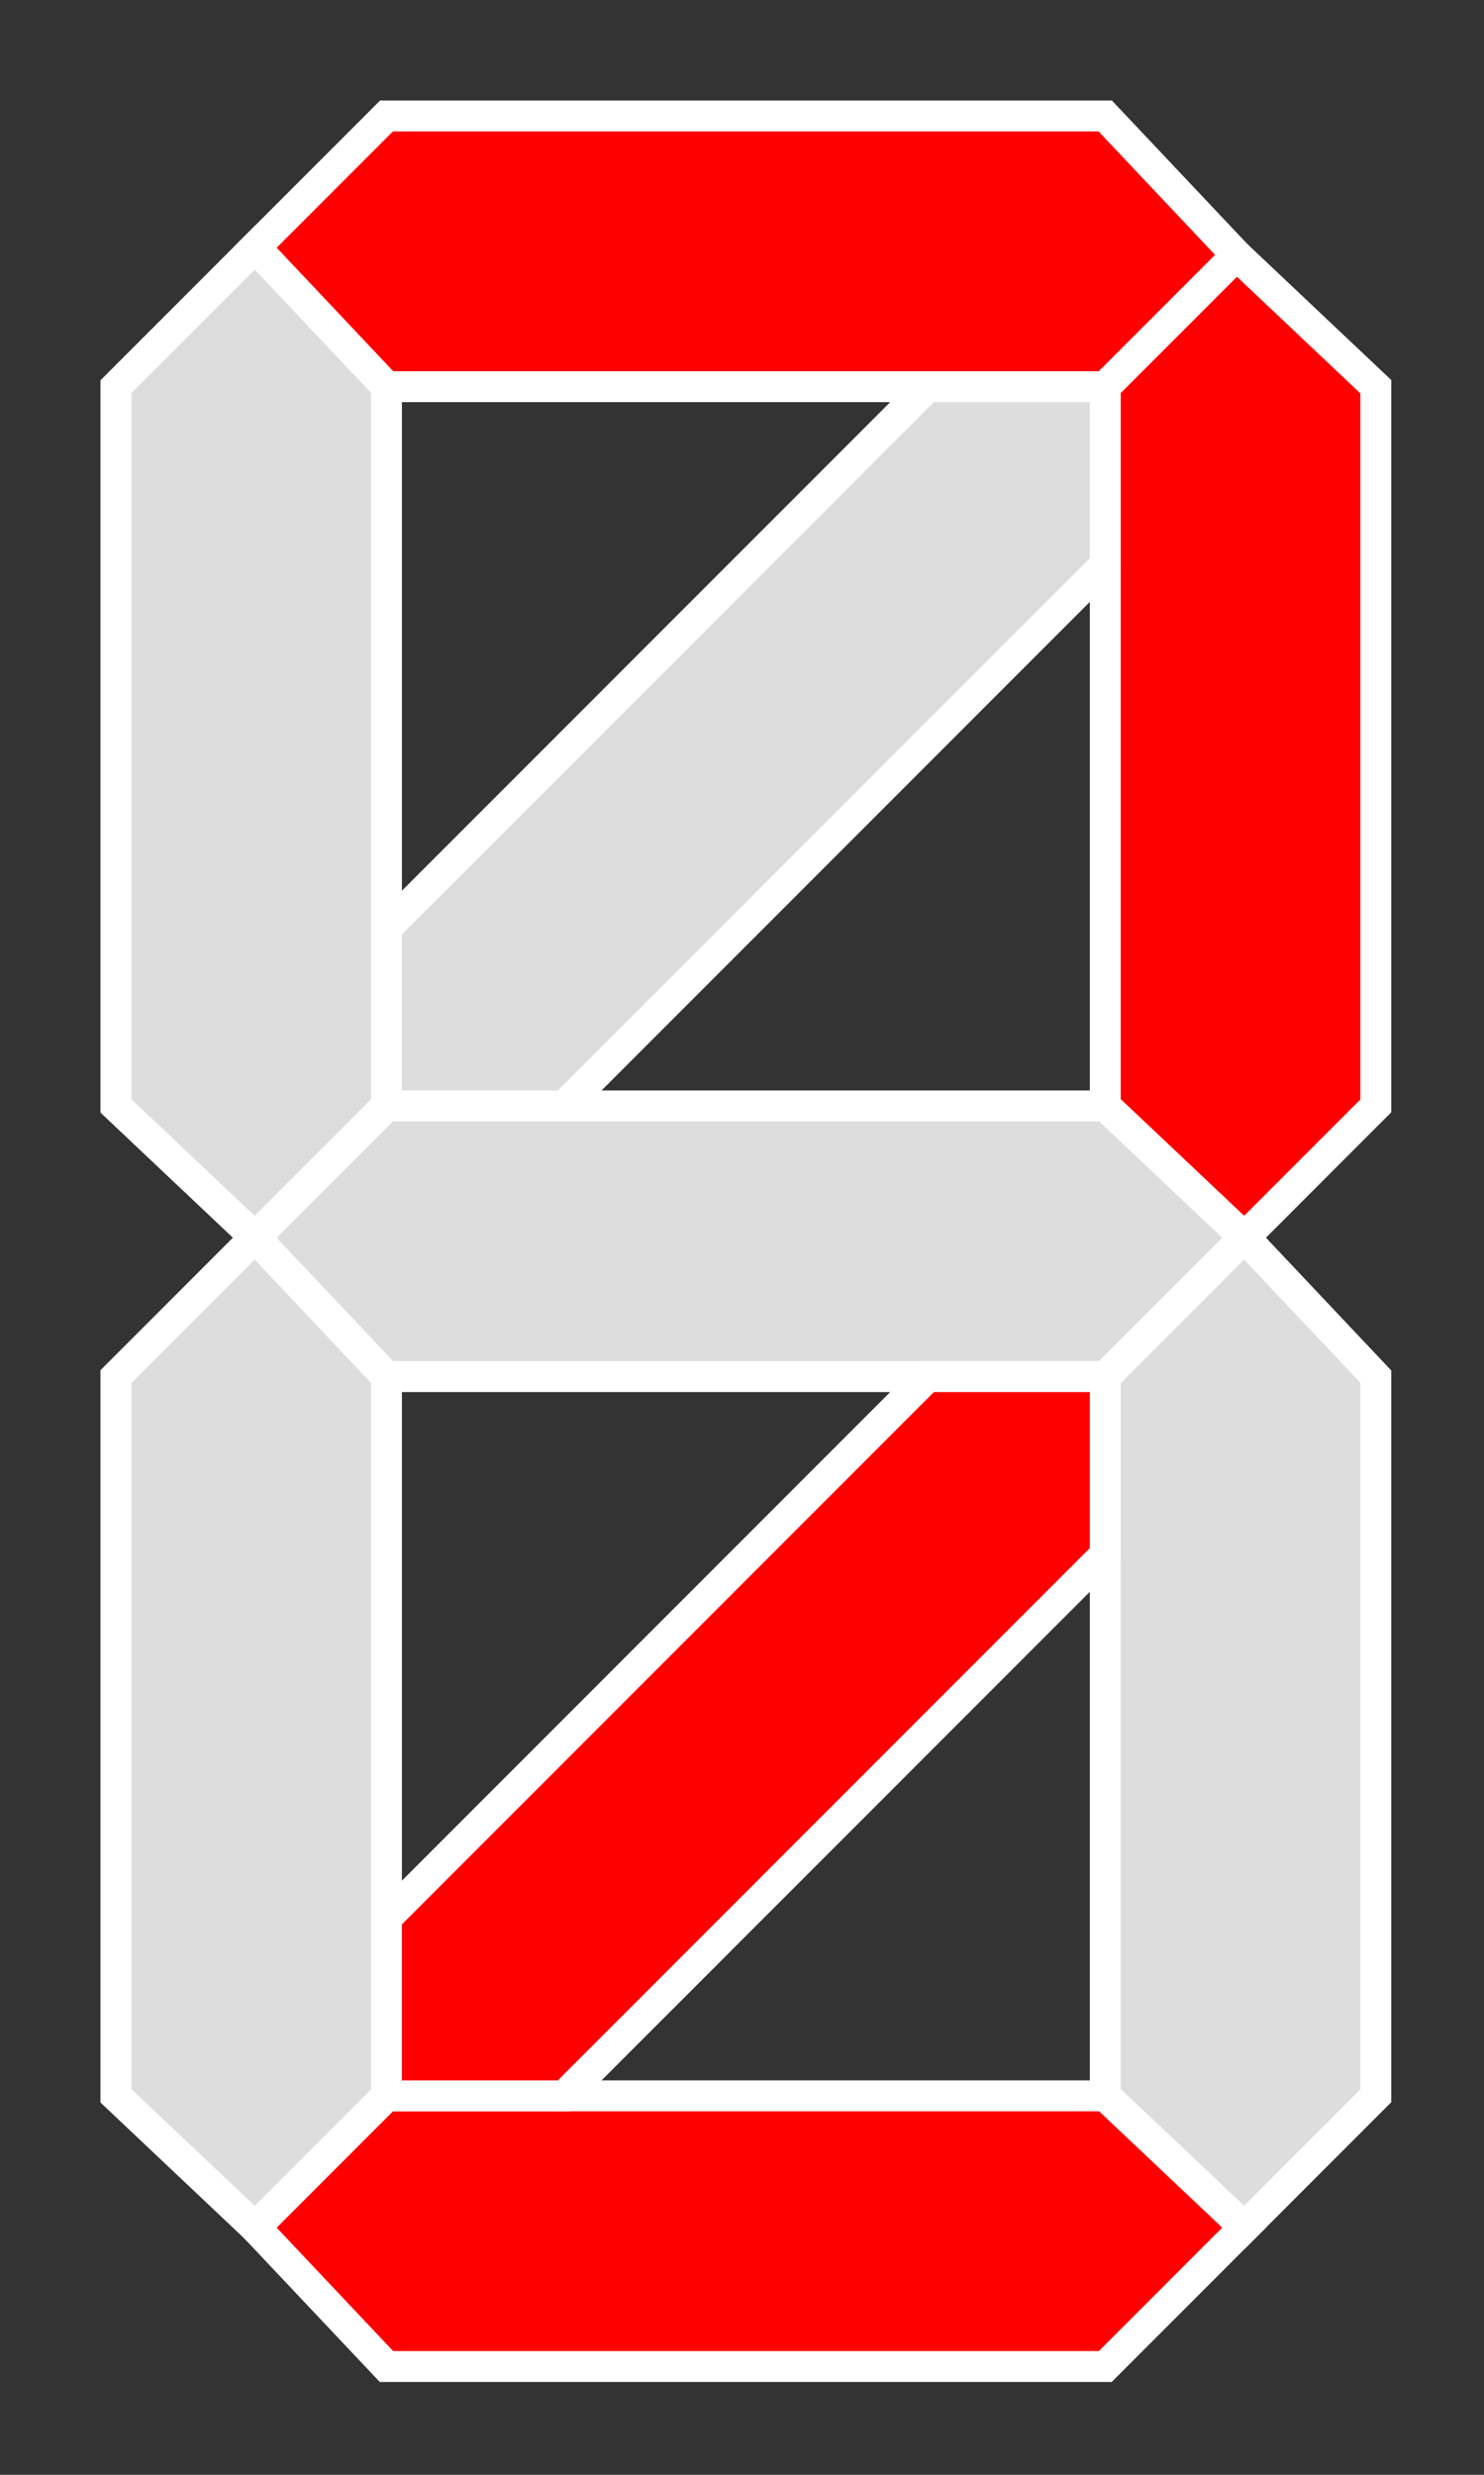
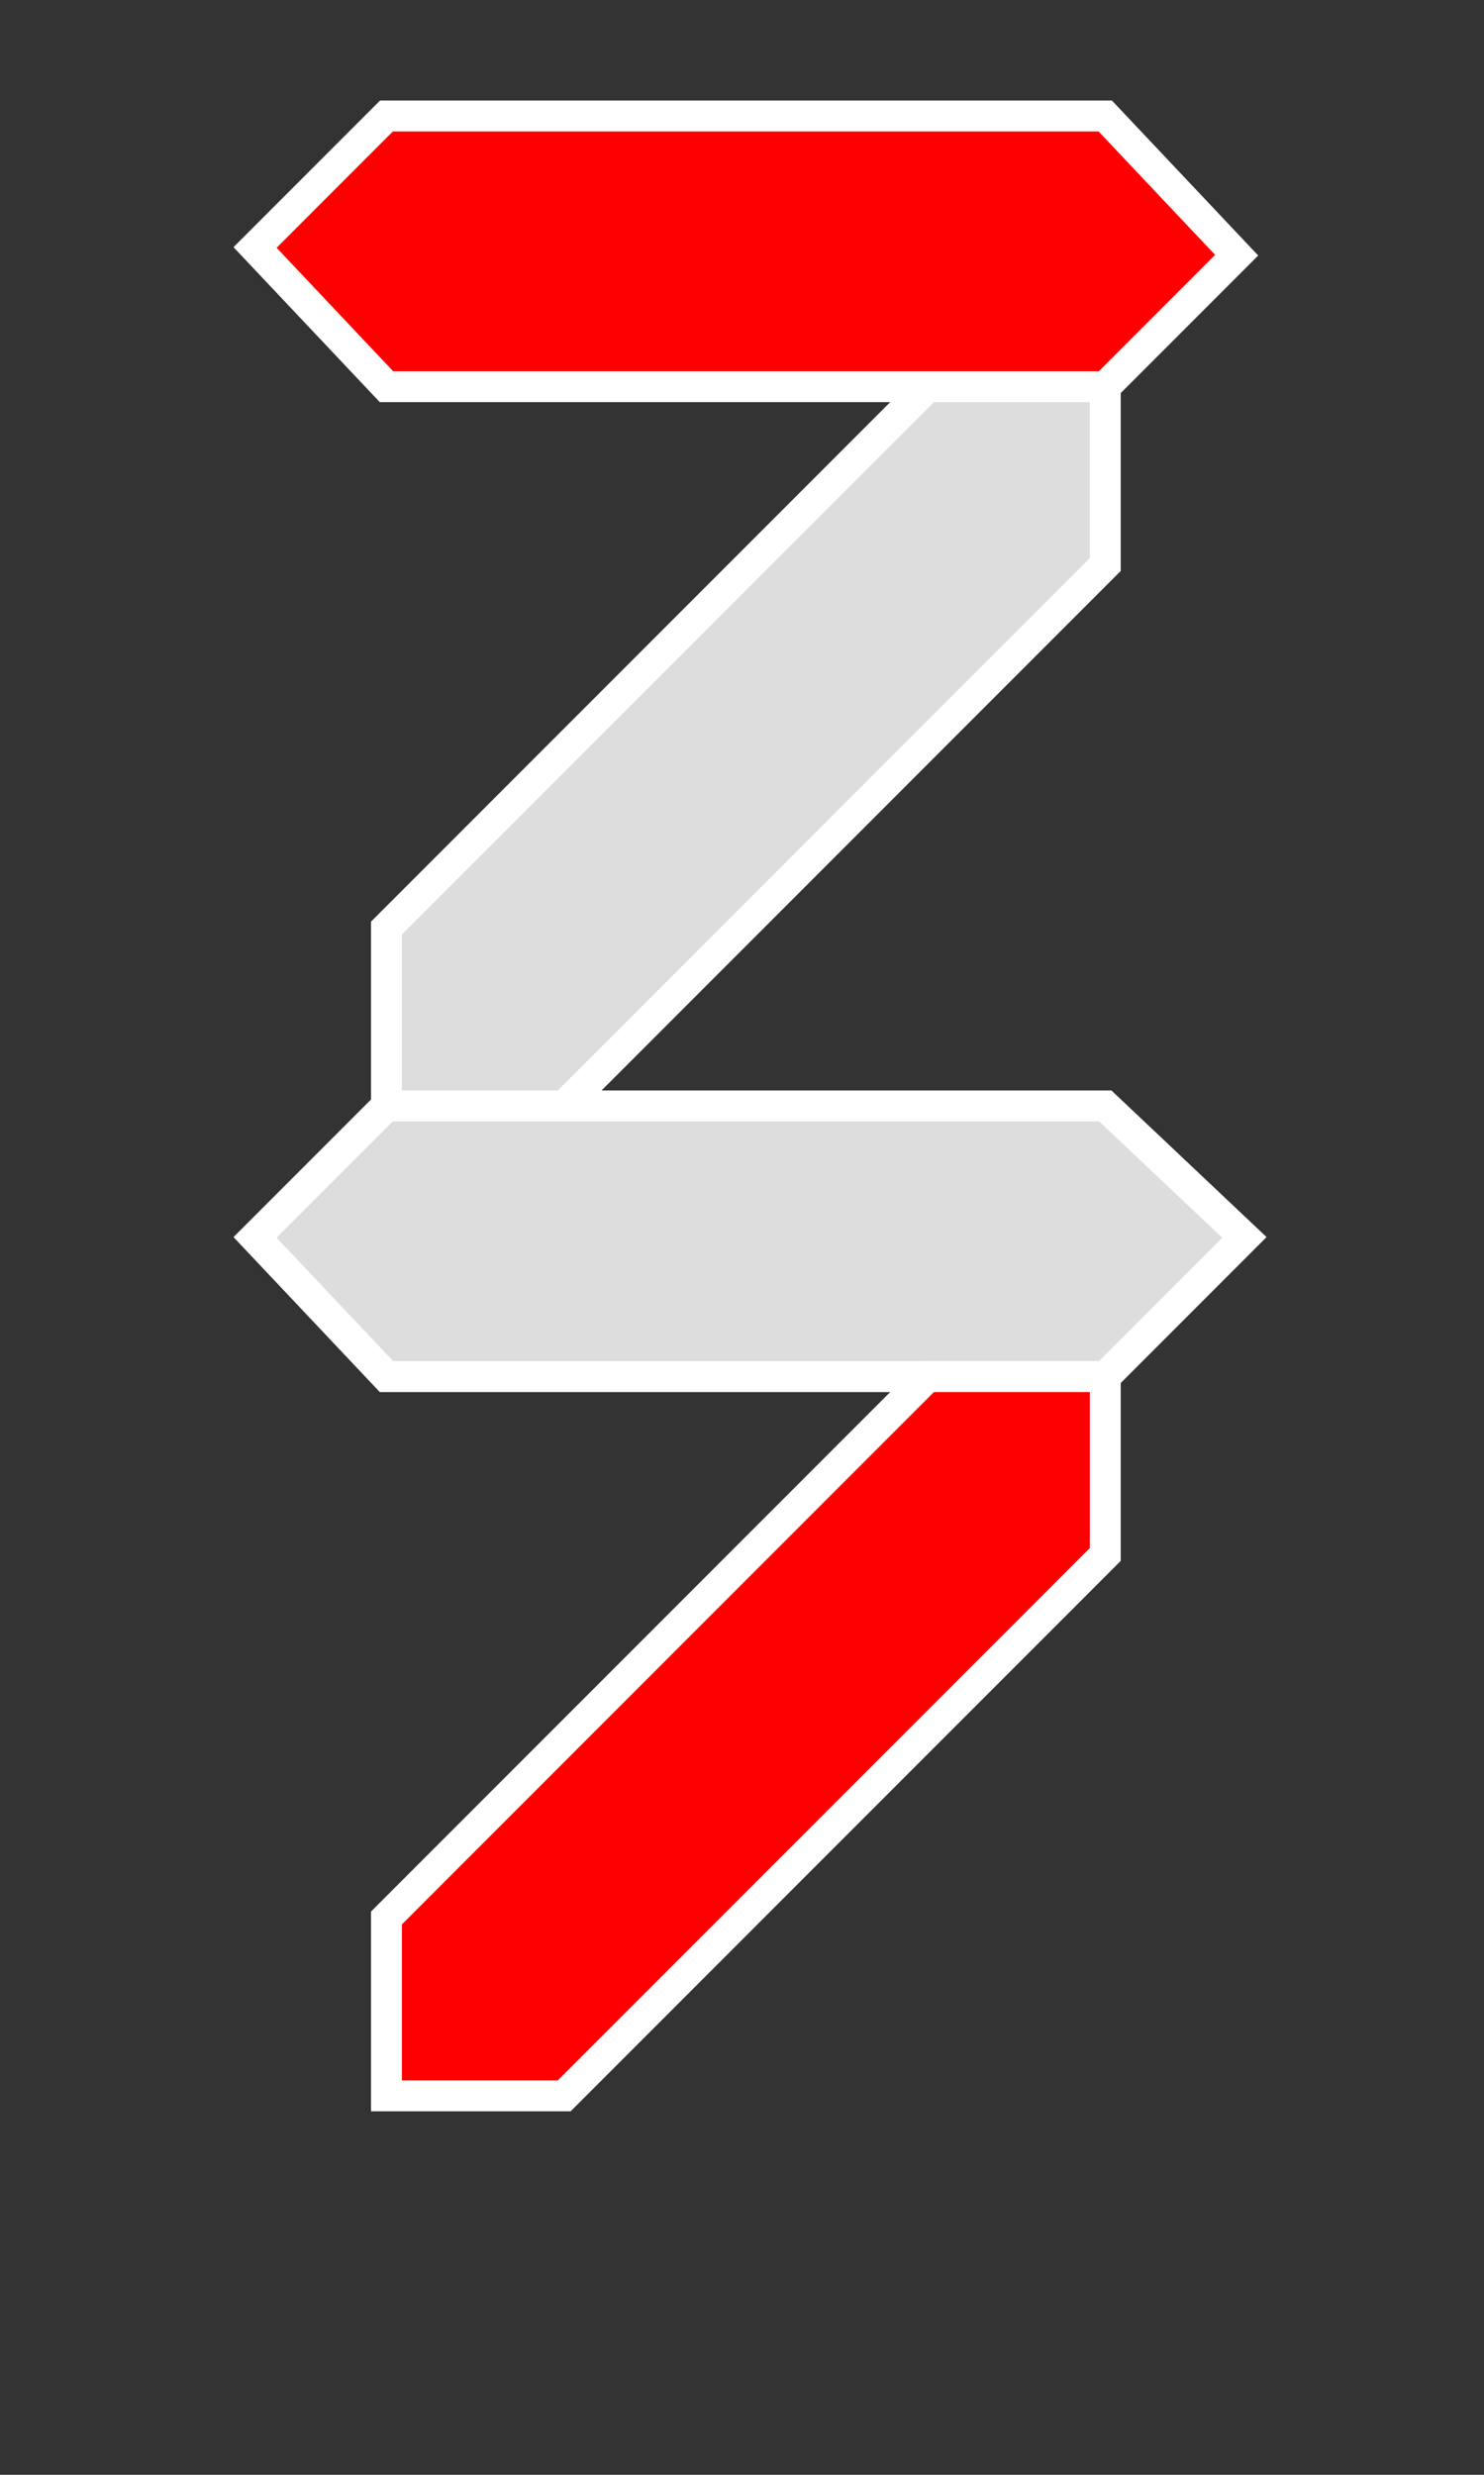
<svg xmlns="http://www.w3.org/2000/svg" width="192" height="320">
  <rect width="100%" height="100%" fill="#333333" stroke="none" />
  <g class="layer">
    <title>Layer 1</title>
    <g fill-rule="evenodd" id="segs" stroke="#FFFFFF" stroke-width="4">
      <polygon fill="#F00" id="a" points=" 33, 32  50, 15  143, 15  160, 33  143, 50  50, 50" />
-       <polygon fill="#F00" id="b" points=" 160, 33 178, 50 178, 143  161, 160  143, 143  143, 50" />
-       <polygon fill="#DDD" id="c" points=" 161, 160 178,178 178,271  161,288  143,271  143,178" />
-       <polygon fill="#F00" id="d" points=" 161,288  143,306  50,306  33,288  50,271  143,271" />
-       <polygon fill="#DDD" id="e" points=" 33,288  15,271  15,178  33, 160  50,178  50,271" />
-       <polygon fill="#DDD" id="f" points=" 33, 160  15, 143  15, 50  33, 32  50, 50  50, 143" />
      <polygon fill="#DDD" id="g" points=" 33, 160  50, 143  143, 143  161, 160  143,178  50,178" />
      <polygon fill="#DDD" id="h" points=" 143, 50  143, 73  73, 143  50, 143  50, 120  120, 50" />
      <polygon fill="#F00" id="i" points=" 143,178  143,201  73,271  50,271  50,248  120,178" />
    </g>
  </g>
</svg>